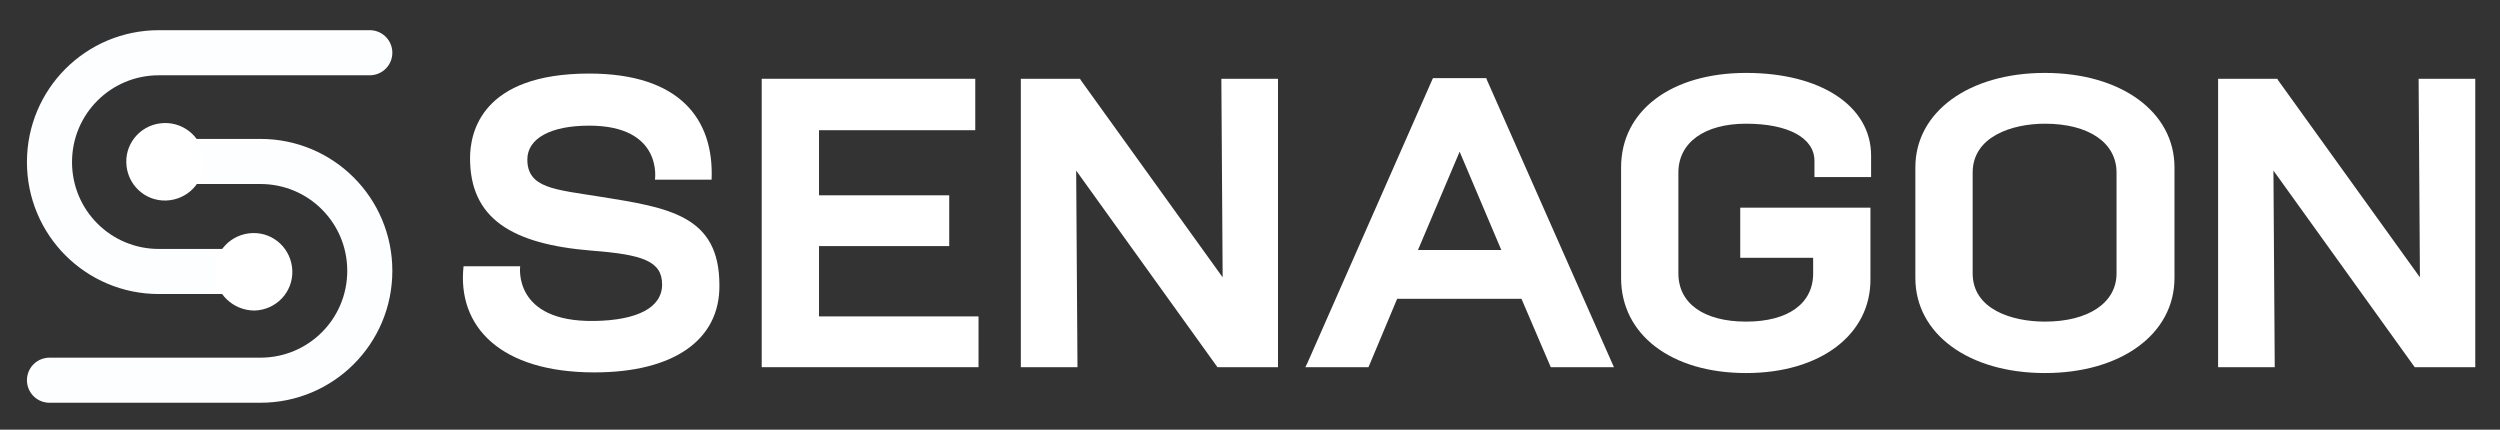
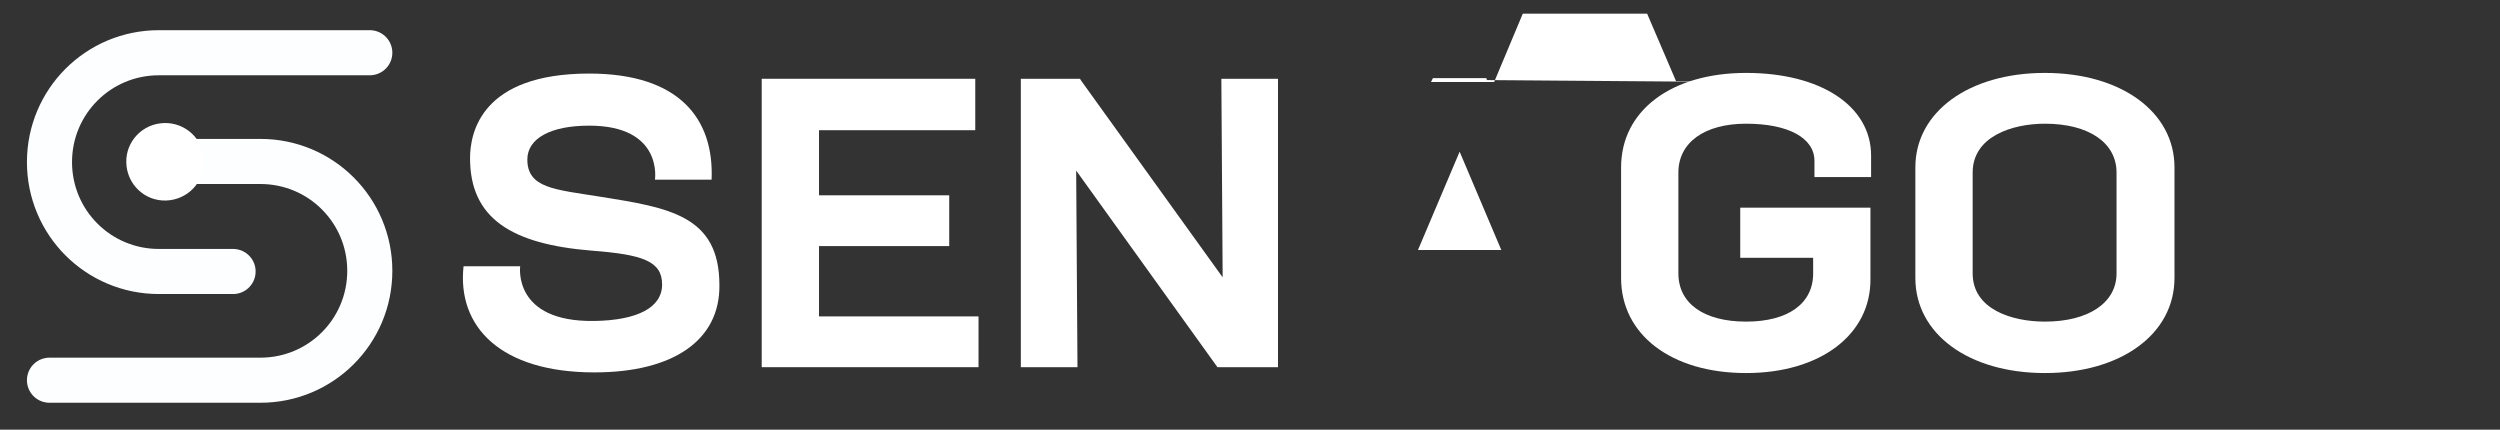
<svg xmlns="http://www.w3.org/2000/svg" version="1.1" id="Ebene_1" x="0px" y="0px" viewBox="0 0 384 66" style="enable-background:new 0 0 384 66;" xml:space="preserve">
  <rect x="0" y="0" width="384" height="66" fill="#333333" stroke="none" />
  <style type="text/css">
	.st0{fill:#FFFFFF;}
	.st1{fill:none;stroke:#FDFEFF;stroke-width:6.926;stroke-linecap:round;stroke-miterlimit:10;}
</style>
  <g>
    <g>
      <path class="st0" d="M150.3,56.4h-33.3V12.1h32.8V20h-24v10h20v7.8h-20v10.8h24.5V56.4L150.3,56.4z" />
    </g>
    <g>
      <path class="st0" d="M196.3,56.4H187l-21.7-30.2l0.2,30.2h-8.7V12.1h9.1l0.1,0.2l21.8,30.3l-0.2-30.5h8.7L196.3,56.4L196.3,56.4z" />
    </g>
-     <path class="st0" d="M228.4,12.3l-0.1-0.3h-8.2l-19.3,43.8l-0.3,0.6h9.7l4.4-10.5h19.1l4.5,10.5h9.7L228.4,12.3z M217.8,38.4   l6.4-15.1l6.4,15.1H217.8z" />
+     <path class="st0" d="M228.4,12.3l-0.1-0.3h-8.2l-0.3,0.6h9.7l4.4-10.5h19.1l4.5,10.5h9.7L228.4,12.3z M217.8,38.4   l6.4-15.1l6.4,15.1H217.8z" />
    <g>
      <path class="st0" d="M268.2,57.3c-11.5,0-19.2-5.9-19.2-14.6v-17c0-8.7,7.7-14.5,19.2-14.5s19.2,5.1,19.2,12.7v3.3h-8.7v-2.5    c0-3.5-4-5.7-10.5-5.7c-6.4,0-10.4,2.9-10.4,7.5V42c0,4.6,3.9,7.4,10.4,7.4c6.5,0,10.3-2.8,10.3-7.4v-2.4h-11.2v-7.7h20v10.9    C287.4,51.4,279.6,57.3,268.2,57.3z" />
    </g>
    <path class="st0" d="M314.1,11.2c-11.7,0-19.9,6-19.9,14.5v17c0,8.6,8.2,14.6,19.9,14.6c11.7,0,19.9-6,19.9-14.6v-17   C334,17.2,325.8,11.2,314.1,11.2z M325.1,42c0,4.5-4.3,7.4-11,7.4c-5.1,0-11.1-1.9-11.1-7.4V26.5c0-5.5,6-7.5,11.1-7.5   c6.7,0,11,2.9,11,7.5V42z" />
    <g>
-       <path class="st0" d="M380.2,56.4h-9.3l-21.7-30.2l0.2,30.2h-8.7V12.1h9.1l0.1,0.2l21.8,30.3l-0.2-30.5h8.7L380.2,56.4L380.2,56.4z    " />
-     </g>
+       </g>
    <g>
      <path class="st0" d="M91.3,57.2c-14.4,0-21.1-7-20.1-16.3h8.7c0,0-1.2,8.6,11.4,8.4c6.5-0.1,10.4-2,10.4-5.6s-3-4.6-10.8-5.2    c-12.4-1-18.7-5-18.7-14.2c0-4,1.8-13,18.3-13c13.8,0,19.2,6.9,18.8,16.3h-8.7c0,0,1.3-8.3-10.1-8.3c-6,0-9.5,2-9.5,5.2    c0,4.4,4.2,4.6,11.1,5.7c10.7,1.7,18.4,2.9,18.4,13.6C110.6,52.2,103.5,57.2,91.3,57.2z" />
    </g>
  </g>
  <g>
    <path class="st1" d="M56.8,8.1H24.4c-9.3,0-16.8,7.5-16.8,16.8l0,0c0,9.3,7.5,16.8,16.8,16.8h11.4" />
-     <path class="st0" d="M39.1,47.7L39.1,47.7c3.3-0.1,5.9-2.8,5.8-6.1l0,0c-0.1-3.3-2.8-5.9-6.1-5.8l0,0c-3.3,0.1-5.9,2.8-5.8,6.1l0,0   C33.1,45.1,35.8,47.7,39.1,47.7z" />
    <path class="st1" d="M7.6,58.4H40c9.3,0,16.8-7.5,16.8-16.8l0,0c0-9.3-7.5-16.8-16.8-16.8H28.5" />
    <path class="st0" d="M25.2,18.9L25.2,18.9c-3.3,0.1-5.9,2.8-5.8,6.1l0,0c0.1,3.3,2.8,5.9,6.1,5.8l0,0c3.3-0.1,5.9-2.8,5.8-6.1l0,0   C31.3,21.4,28.5,18.8,25.2,18.9z" />
  </g>
</svg>